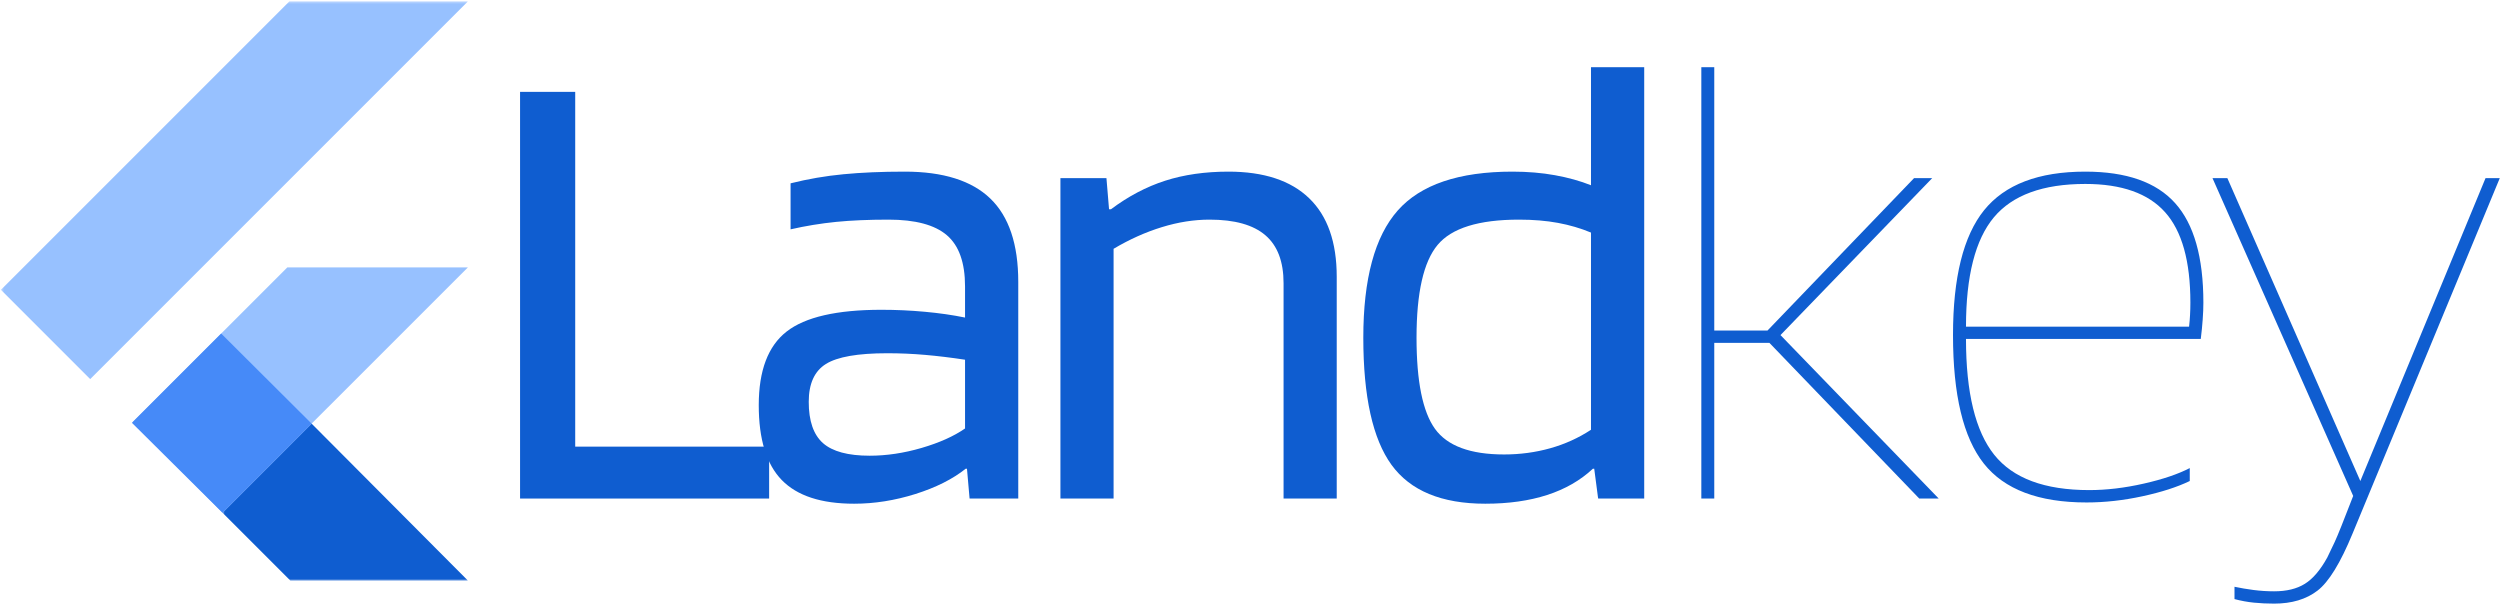
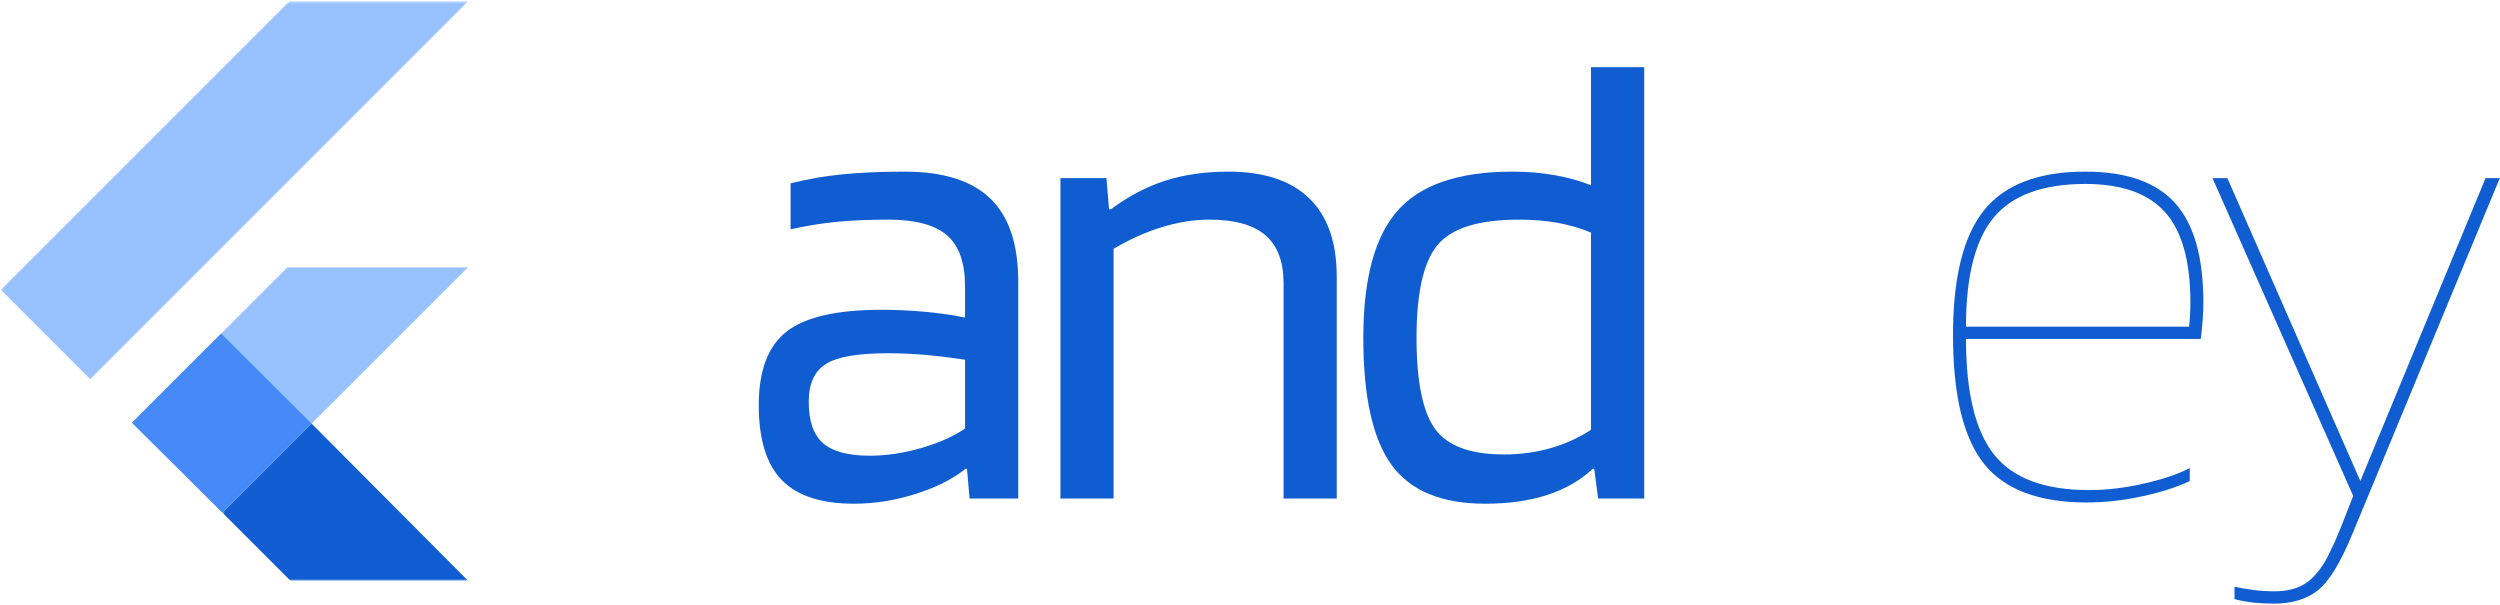
<svg xmlns="http://www.w3.org/2000/svg" width="918" height="222" viewBox="0 0 918 222" fill="none">
  <mask id="mask0_9_79" style="mask-type:luminance" maskUnits="userSpaceOnUse" x="0" y="0" width="173" height="141">
    <path d="M0.333 0.385H172.334V140.333H0.333V0.385Z" fill="white" />
  </mask>
  <g mask="url(#mask0_9_79)">
    <path d="M106.25 0.51L0.339 106.422L33.12 139.208L171.818 0.51H106.25Z" fill="#97C1FF" />
  </g>
  <path d="M105.516 98.182L48.802 154.891L81.709 188.286L114.427 155.562L171.818 98.182H105.516Z" fill="#97C1FF" />
  <mask id="mask1_9_79" style="mask-type:luminance" maskUnits="userSpaceOnUse" x="81" y="155" width="92" height="59">
    <path d="M81.666 155H172.333V213.385H81.666V155Z" fill="white" />
  </mask>
  <g mask="url(#mask1_9_79)">
    <path d="M81.708 188.286L106.614 213.193H171.817L114.427 155.562L81.708 188.286Z" fill="#0F5DD0" />
  </g>
  <path d="M48.432 155.255L81.213 122.474L114.427 155.563L81.708 188.287L48.432 155.255Z" fill="#468AF8" />
-   <path d="M282.426 164.003V183.066H190.967V33.733H211.217V164.003H282.426Z" fill="#0F5DD0" />
  <path d="M313.635 184.962C301.562 184.962 292.708 182.066 287.072 176.274C281.431 170.483 278.614 161.316 278.614 148.774C278.614 136.066 282.03 127.056 288.864 121.733C295.697 116.415 307.286 113.753 323.635 113.753C329.036 113.753 334.353 113.998 339.593 114.483C344.843 114.957 349.765 115.665 354.364 116.608V105.17C354.364 96.451 352.14 90.186 347.697 86.379C343.249 82.561 336.103 80.649 326.26 80.649C318.952 80.649 312.52 80.93 306.968 81.483C301.411 82.04 295.853 82.951 290.301 84.212V67.316C296.645 65.722 303.114 64.608 309.697 63.983C316.291 63.347 323.801 63.024 332.218 63.024C346.343 63.024 356.822 66.326 363.655 72.92C370.489 79.504 373.905 89.701 373.905 103.503V183.066H356.03L355.072 172.108H354.614C349.848 175.915 343.687 179.014 336.135 181.399C328.593 183.774 321.093 184.962 313.635 184.962ZM325.78 129.712C314.989 129.712 307.489 131.024 303.28 133.649C299.072 136.264 296.968 140.899 296.968 147.566C296.968 154.566 298.708 159.618 302.197 162.712C305.697 165.795 311.411 167.337 319.343 167.337C325.536 167.337 331.89 166.389 338.405 164.483C344.916 162.582 350.239 160.201 354.364 157.337V132.087C349.124 131.295 344.244 130.707 339.718 130.316C335.187 129.915 330.541 129.712 325.78 129.712Z" fill="#0F5DD0" />
  <path d="M408.909 183.066H389.388V65.399H406.284L407.242 76.837H407.95C414.31 72.076 420.94 68.582 427.846 66.358C434.747 64.139 442.492 63.024 451.075 63.024C464.086 63.024 473.971 66.285 480.721 72.795C487.471 79.295 490.846 88.899 490.846 101.608V183.066H471.325V103.983C471.325 96.055 469.096 90.186 464.638 86.379C460.19 82.561 453.367 80.649 444.159 80.649C438.45 80.649 432.617 81.566 426.659 83.399C420.7 85.222 414.784 87.873 408.909 91.358V183.066Z" fill="#0F5DD0" />
  <path d="M584.211 24.67H603.753V183.066H586.836L585.399 172.108H584.919C580.32 176.399 574.722 179.618 568.128 181.753C561.544 183.889 553.966 184.962 545.399 184.962C529.357 184.962 517.878 180.207 510.961 170.691C504.055 161.165 500.607 145.602 500.607 124.003C500.607 102.41 504.815 86.847 513.232 77.316C521.649 67.79 535.701 63.024 555.399 63.024C560.951 63.024 566.149 63.462 570.982 64.337C575.826 65.212 580.237 66.441 584.211 68.024V24.67ZM557.774 80.649C543.008 80.649 533.044 83.748 527.878 89.941C522.722 96.139 520.149 107.493 520.149 124.003C520.149 140.035 522.404 151.186 526.919 157.462C531.445 163.743 539.904 166.878 552.294 166.878C558.169 166.878 563.805 166.123 569.211 164.608C574.612 163.097 579.612 160.832 584.211 157.816V85.399C580.404 83.816 576.357 82.628 572.065 81.837C567.774 81.045 563.008 80.649 557.774 80.649Z" fill="#0F5DD0" />
-   <path d="M629.478 125.899V183.066H624.728V24.67H629.478V121.378H649.02L702.853 65.399H709.52L653.791 123.045L711.895 183.066H704.749L649.728 125.899H629.478Z" fill="#0F5DD0" />
  <path d="M804.08 171.878V176.628C799.465 178.852 793.669 180.722 786.684 182.233C779.695 183.743 772.872 184.503 766.205 184.503C748.58 184.503 735.997 179.743 728.455 170.212C720.913 160.686 717.143 144.962 717.143 123.045C717.143 101.92 720.945 86.639 728.559 77.191C736.184 67.748 748.57 63.024 765.726 63.024C780.809 63.024 791.799 66.879 798.705 74.587C805.622 82.285 809.08 94.462 809.08 111.128C809.08 113.035 808.997 115.102 808.83 117.337C808.674 119.561 808.439 121.936 808.122 124.462H721.913C721.913 144.16 725.361 158.332 732.268 166.983C739.169 175.639 750.799 179.962 767.163 179.962C773.507 179.962 780.174 179.17 787.163 177.587C794.148 176.003 799.788 174.102 804.08 171.878ZM804.309 111.128C804.309 95.894 801.21 84.826 795.018 77.92C788.835 71.004 779.07 67.545 765.726 67.545C750.169 67.545 738.976 71.639 732.143 79.816C725.32 87.998 721.913 101.373 721.913 119.941H803.83C803.997 118.514 804.111 117.087 804.184 115.67C804.268 114.243 804.309 112.727 804.309 111.128Z" fill="#0F5DD0" />
  <path d="M854.569 204.733C855.361 203.149 856.267 201.243 857.298 199.024C858.34 196.8 860.6 191.16 864.09 182.108L812.423 65.399H817.882L866.715 176.628L912.694 65.399H917.923L863.861 195.92C859.413 206.722 855.121 213.712 850.986 216.878C846.861 220.056 841.548 221.649 835.048 221.649C832.507 221.649 830.038 221.53 827.653 221.295C825.278 221.056 822.892 220.618 820.507 219.983V215.462C822.725 215.931 825.069 216.326 827.528 216.649C829.996 216.967 832.507 217.128 835.048 217.128C839.642 217.128 843.408 216.212 846.34 214.378C849.283 212.556 852.028 209.342 854.569 204.733Z" fill="#0F5DD0" />
</svg>